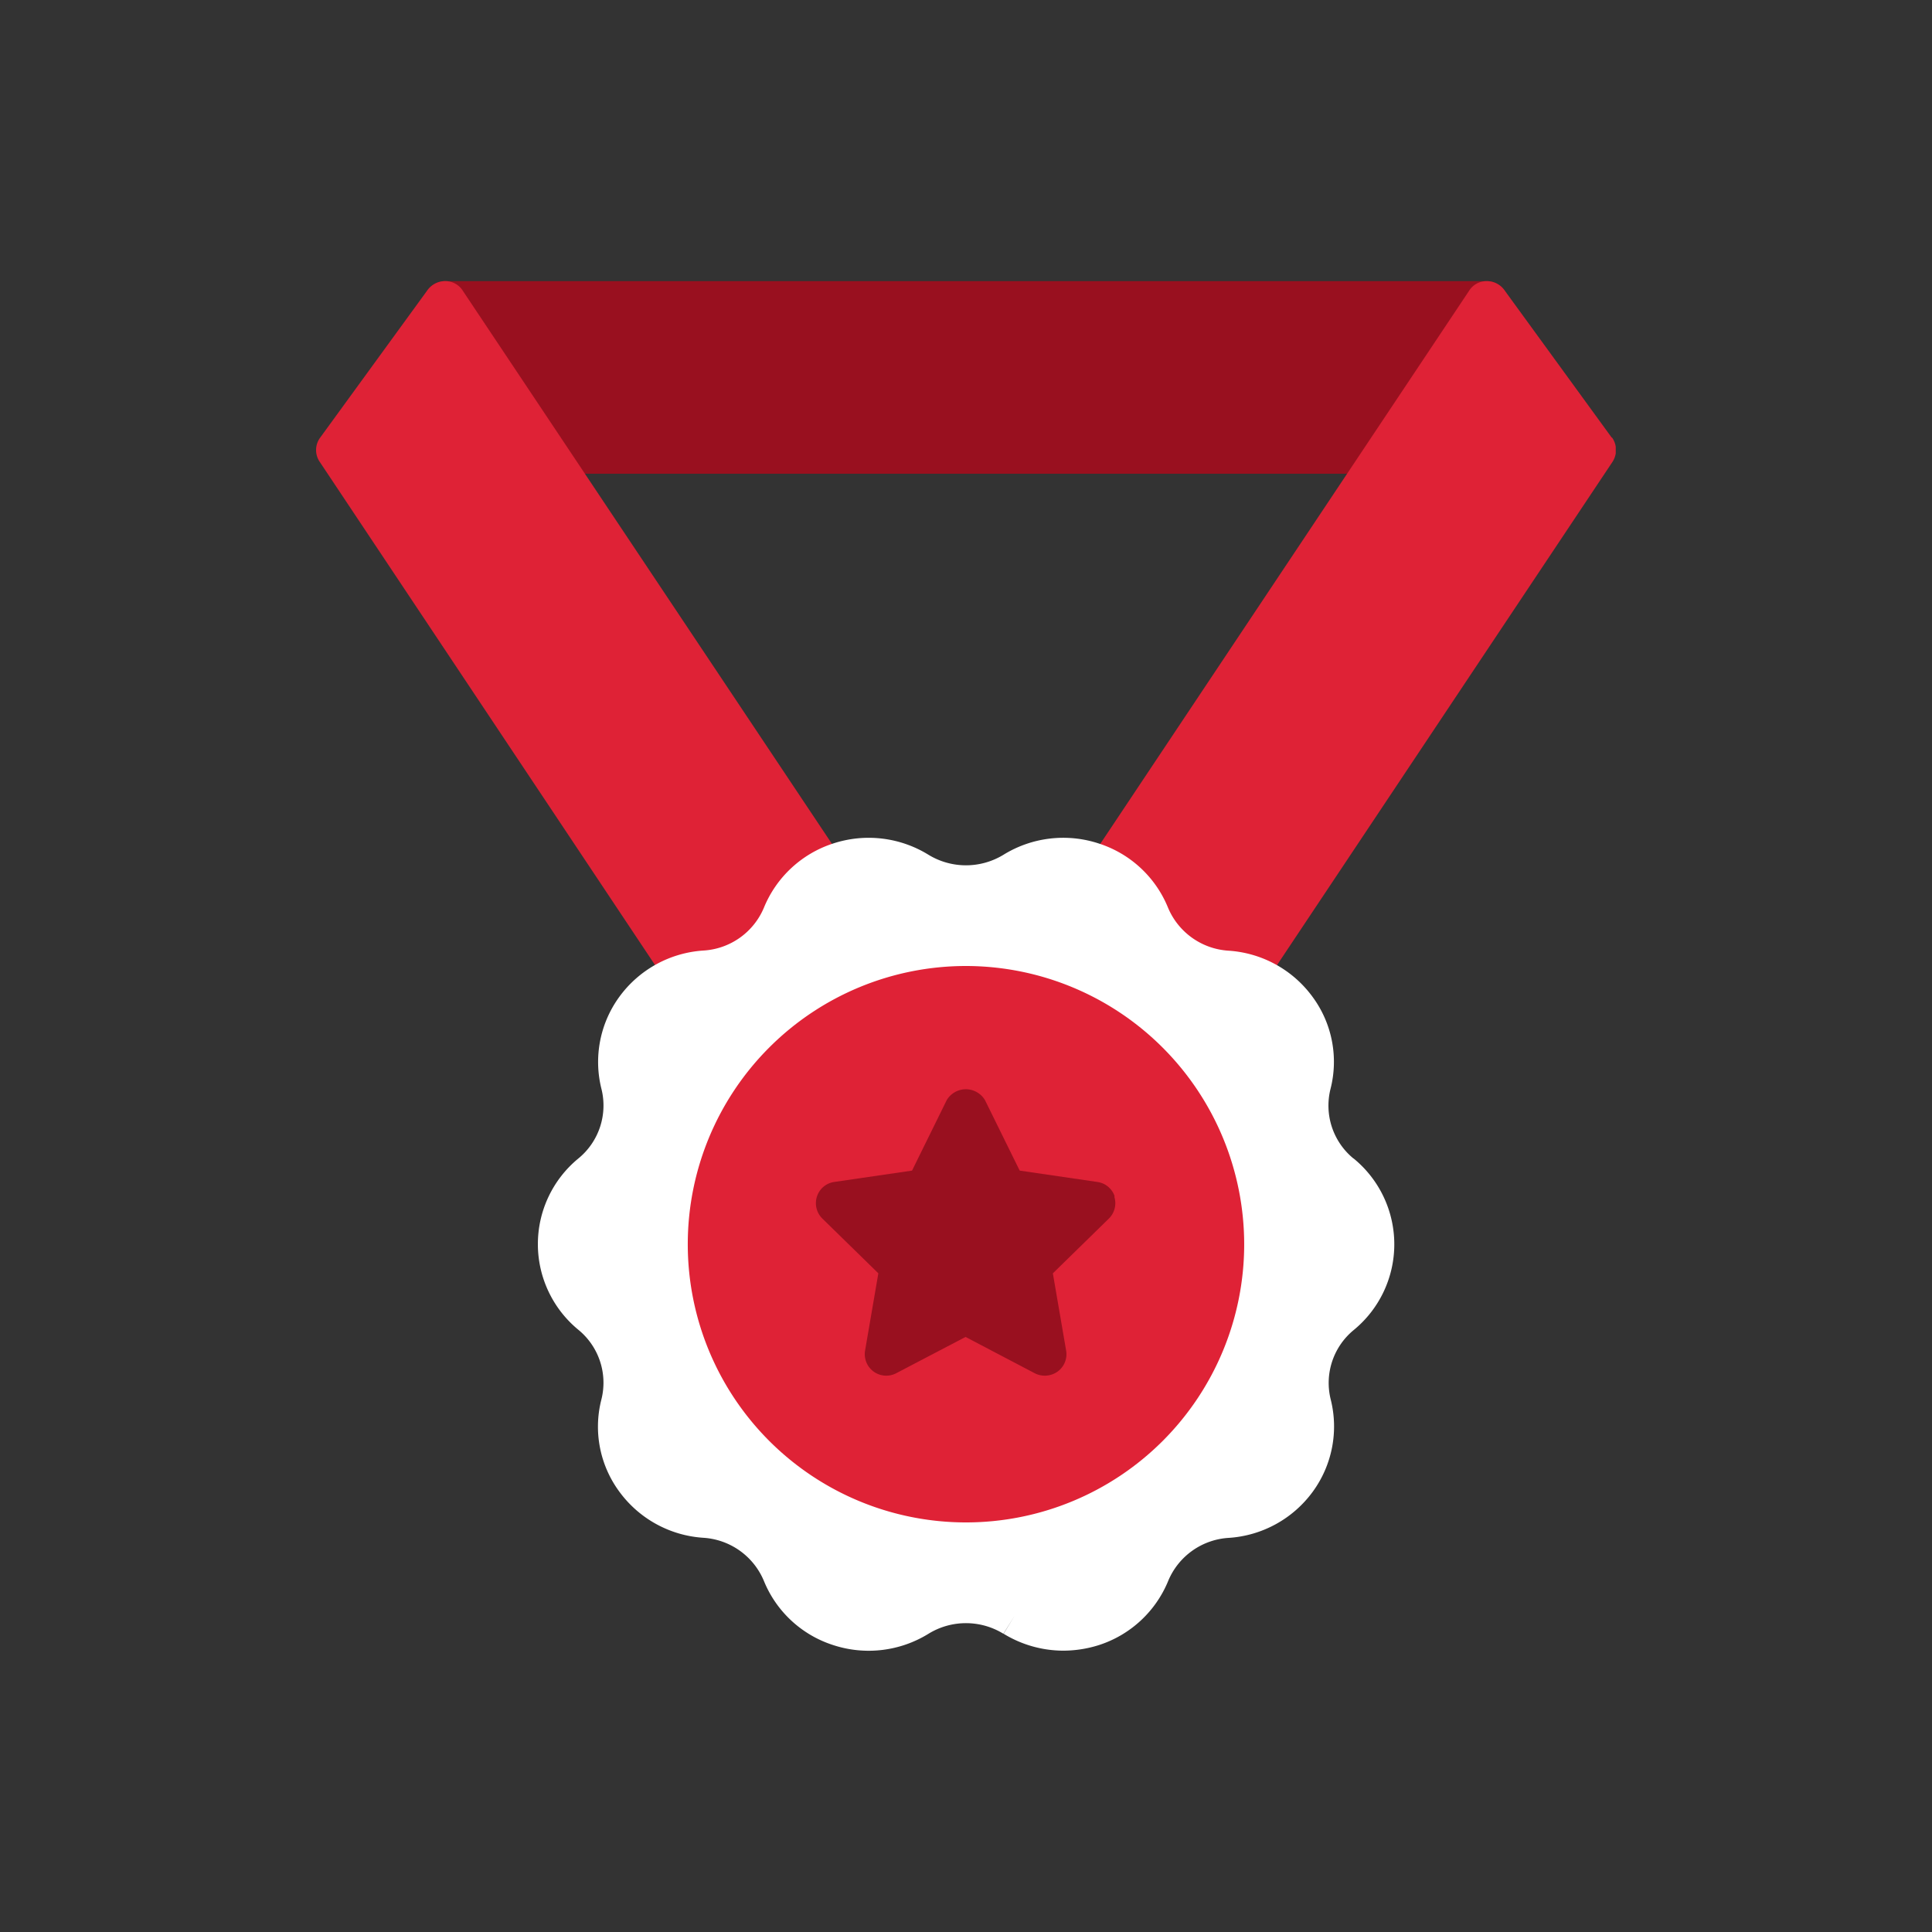
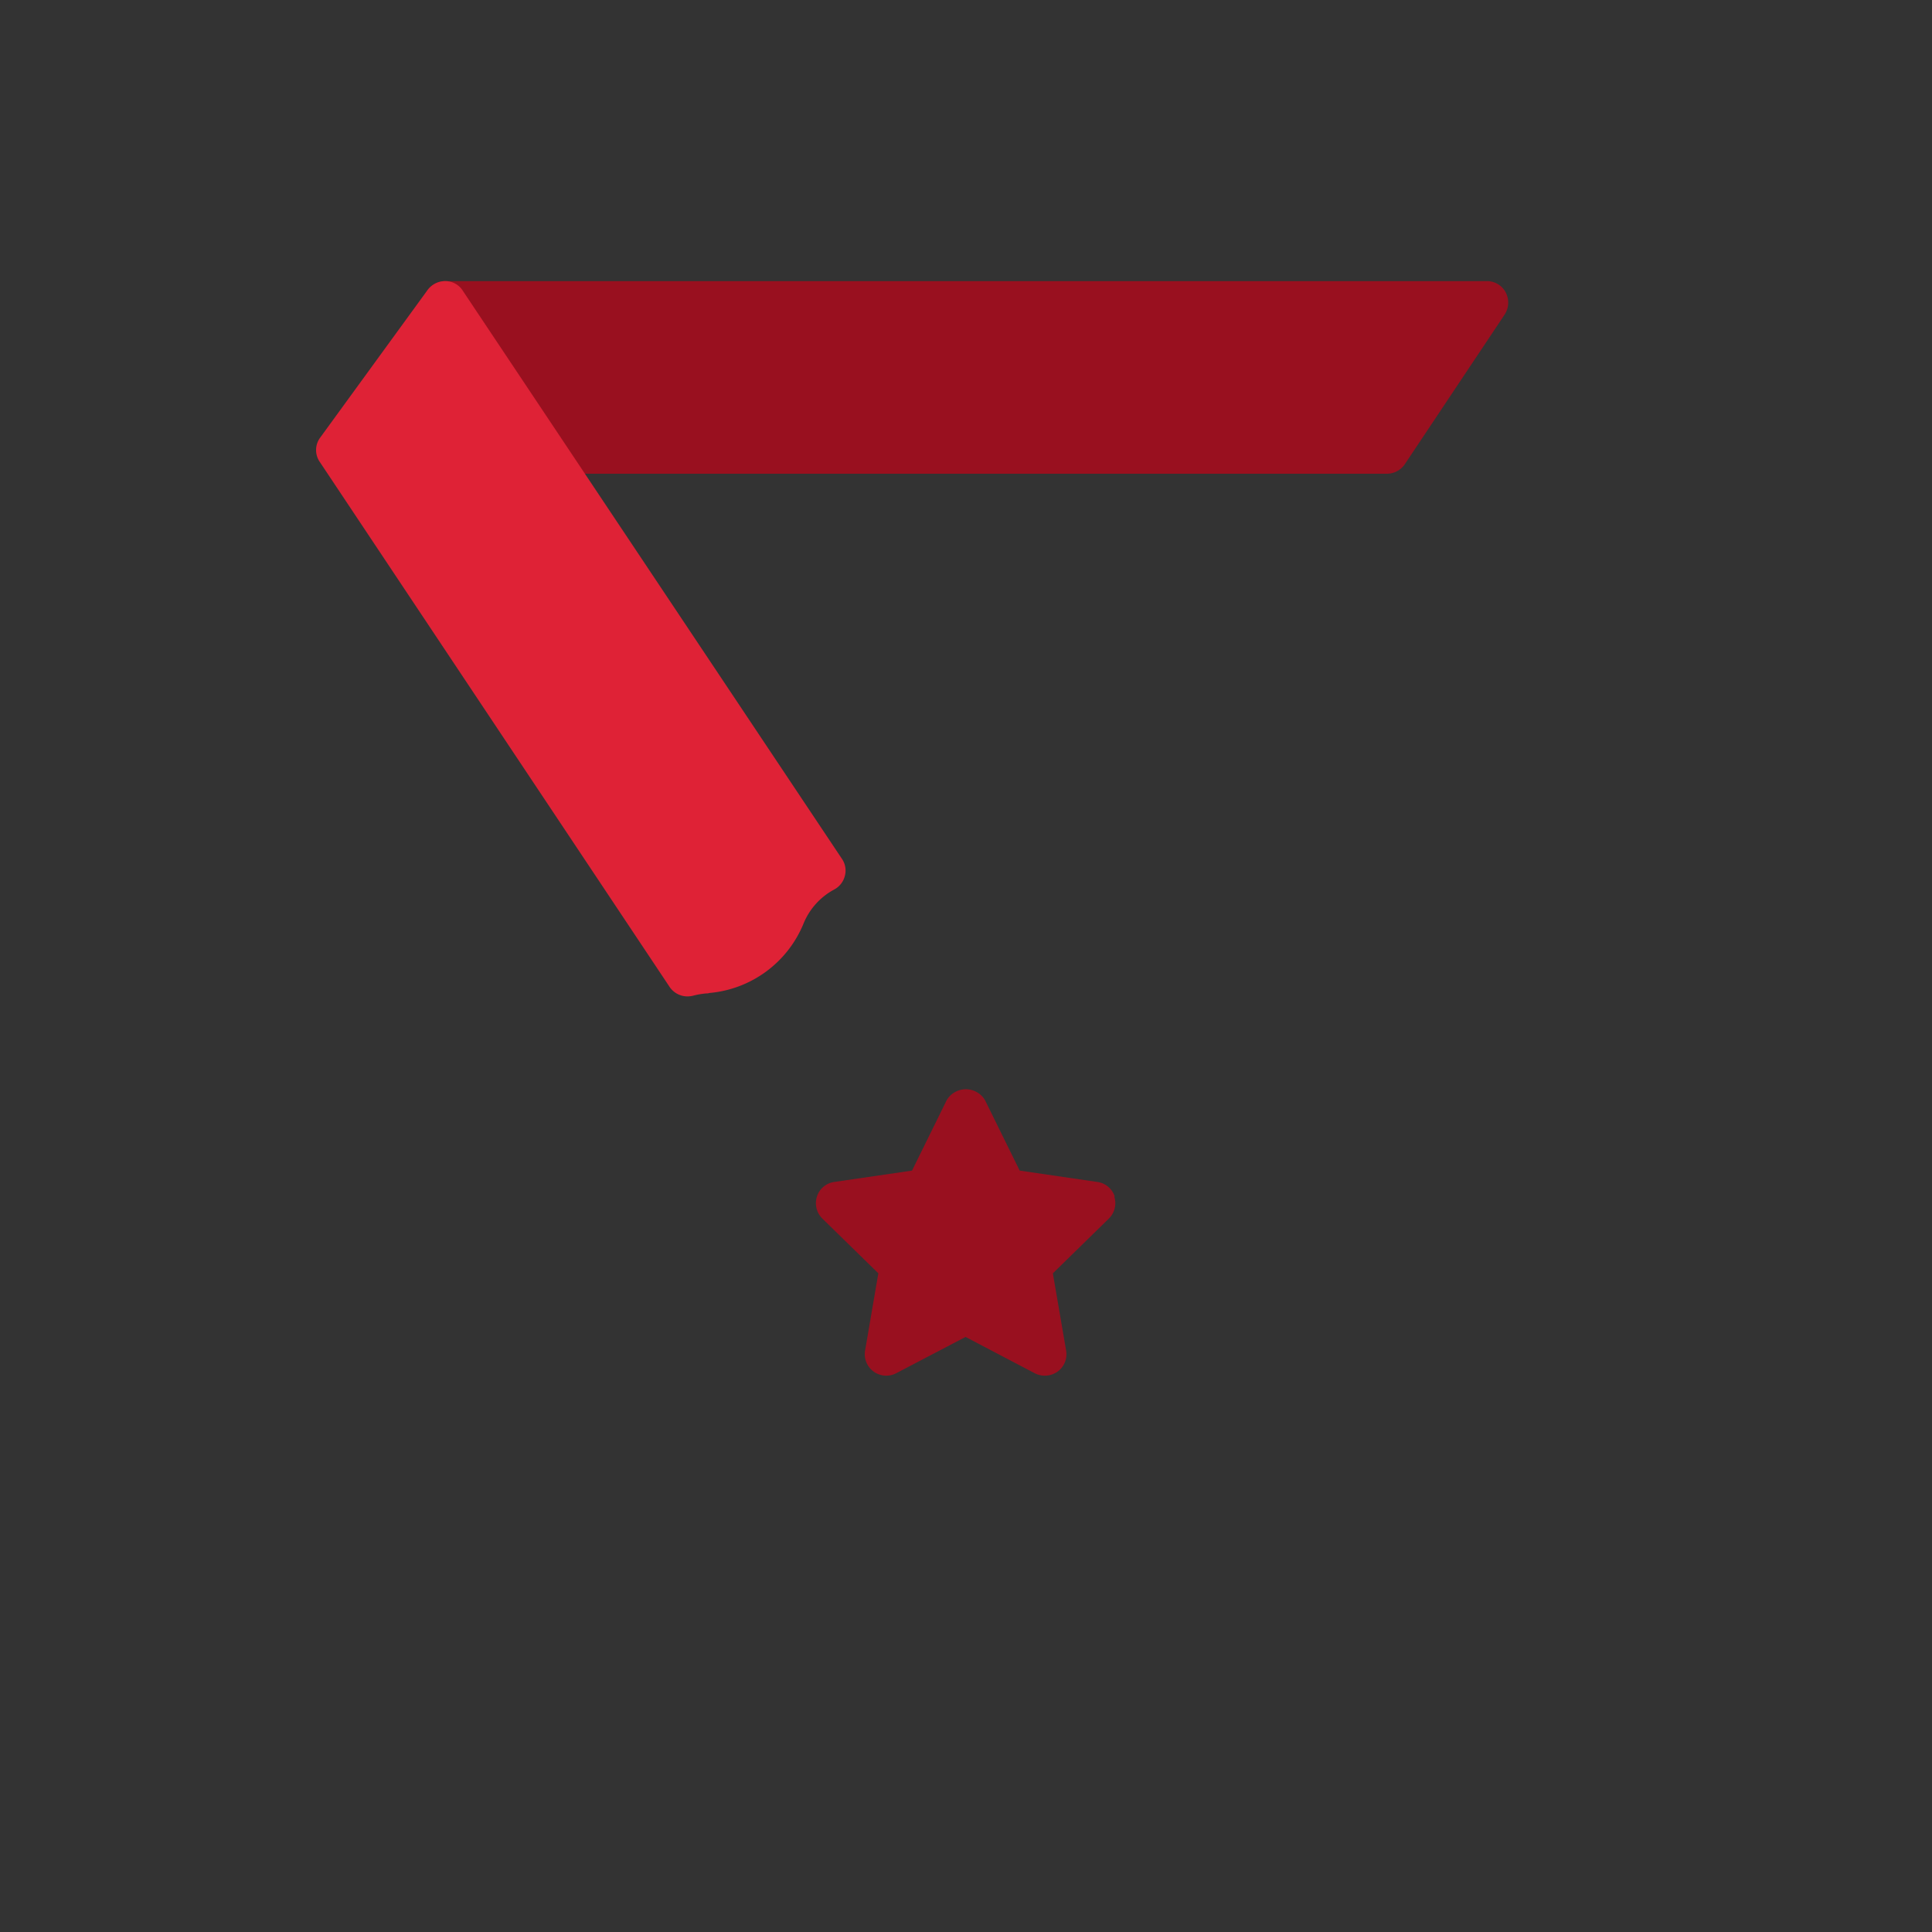
<svg xmlns="http://www.w3.org/2000/svg" width="100" height="100" viewBox="0 0 100 100">
  <rect x="0" y="0" width="100" height="100" fill="#333333" stroke="none" />
  <defs>
    <clipPath id="clip-path">
      <rect id="Retângulo_1440" data-name="Retângulo 1440" width="67.264" height="70.898" transform="translate(17.338 14.551)" fill="#fff" />
    </clipPath>
  </defs>
  <g id="icon2" transform="translate(-0.971)">
-     <rect id="Retângulo_1439" data-name="Retângulo 1439" width="100" height="100" transform="translate(0.97)" fill="none" />
    <g id="Grupo_1134" data-name="Grupo 1134" clip-path="url(#clip-path)">
      <path id="Caminho_5905" data-name="Caminho 5905" d="M78.908,15.138a1.09,1.09,0,0,0-.975-.587H24.007a1.09,1.09,0,0,0-.975.587,1.137,1.137,0,0,0,.055,1.141l5.173,7.754a1.106,1.106,0,0,0,.919.487H72.76a1.119,1.119,0,0,0,.92-.487l5.173-7.754A1.137,1.137,0,0,0,78.908,15.138Z" fill="#99101f" />
-       <path id="Caminho_5906" data-name="Caminho 5906" d="M84.392,22.649,78.83,15.005a1.134,1.134,0,0,0-.919-.454,1.064,1.064,0,0,0-.9.5L57.406,44.45a1.067,1.067,0,0,0-.155.875,1.127,1.127,0,0,0,.543.709,3.549,3.549,0,0,1,1.6,1.772,5.861,5.861,0,0,0,5.029,3.6,3.076,3.076,0,0,1,.7.122,1.28,1.28,0,0,0,.288.033,1.09,1.09,0,0,0,.92-.5l18.1-27.152a1.119,1.119,0,0,0-.022-1.263Z" fill="#df2236" />
      <path id="Caminho_5907" data-name="Caminho 5907" d="M24.926,15.05a1.064,1.064,0,0,0-.9-.5,1.149,1.149,0,0,0-.919.454l-5.561,7.644a1.081,1.081,0,0,0-.022,1.263l18.1,27.163a1.117,1.117,0,0,0,.919.5,1.28,1.28,0,0,0,.288-.033,4.014,4.014,0,0,1,.7-.122.378.378,0,0,0,.155-.022,5.817,5.817,0,0,0,4.874-3.589,3.5,3.5,0,0,1,1.6-1.773,1.1,1.1,0,0,0,.543-.709,1.067,1.067,0,0,0-.155-.875Z" fill="#df2236" />
-       <path id="Caminho_5908" data-name="Caminho 5908" d="M71.021,59.959a3.541,3.541,0,0,1-1.185-3.589,5.663,5.663,0,0,0-.92-4.763,5.856,5.856,0,0,0-4.365-2.4,3.639,3.639,0,0,1-3.124-2.227,5.774,5.774,0,0,0-3.589-3.323,5.889,5.889,0,0,0-4.93.587,3.725,3.725,0,0,1-3.877,0,5.893,5.893,0,0,0-4.93-.587,5.8,5.8,0,0,0-3.589,3.323A3.627,3.627,0,0,1,37.378,49.2a5.854,5.854,0,0,0-4.354,2.4,5.726,5.726,0,0,0-.919,4.775,3.54,3.54,0,0,1-1.2,3.589,5.738,5.738,0,0,0,.011,8.873A3.541,3.541,0,0,1,32.1,72.433a5.663,5.663,0,0,0,.919,4.763,5.856,5.856,0,0,0,4.365,2.4,3.639,3.639,0,0,1,3.124,2.227A5.774,5.774,0,0,0,44.1,85.15a5.889,5.889,0,0,0,4.93-.587,3.7,3.7,0,0,1,3.877,0l.587-.942-.576.942a5.936,5.936,0,0,0,3.091.875,6.131,6.131,0,0,0,1.839-.288,5.8,5.8,0,0,0,3.589-3.323A3.627,3.627,0,0,1,64.573,79.6a5.854,5.854,0,0,0,4.354-2.4,5.725,5.725,0,0,0,.919-4.774,3.54,3.54,0,0,1,1.2-3.589,5.738,5.738,0,0,0-.011-8.873Z" fill="#fff" />
-       <path id="Caminho_5909" data-name="Caminho 5909" d="M50.97,50a14.4,14.4,0,1,0,14.4,14.4A14.415,14.415,0,0,0,50.97,50Z" fill="#df2236" />
      <path id="Caminho_5910" data-name="Caminho 5910" d="M58.669,61.931a1.1,1.1,0,0,0-.9-.753L53.75,60.59l-1.795-3.645a1.152,1.152,0,0,0-1.983,0L48.178,60.59l-4.021.587a1.1,1.1,0,0,0-.9.753,1.119,1.119,0,0,0,.277,1.141l2.9,2.836-.687,4a1.112,1.112,0,0,0,1.606,1.174L50.948,69.2l3.589,1.883a1.142,1.142,0,0,0,1.174-.089,1.11,1.11,0,0,0,.443-1.086l-.687-4,2.9-2.836a1.114,1.114,0,0,0,.277-1.141Z" fill="#99101f" />
    </g>
  </g>
</svg>